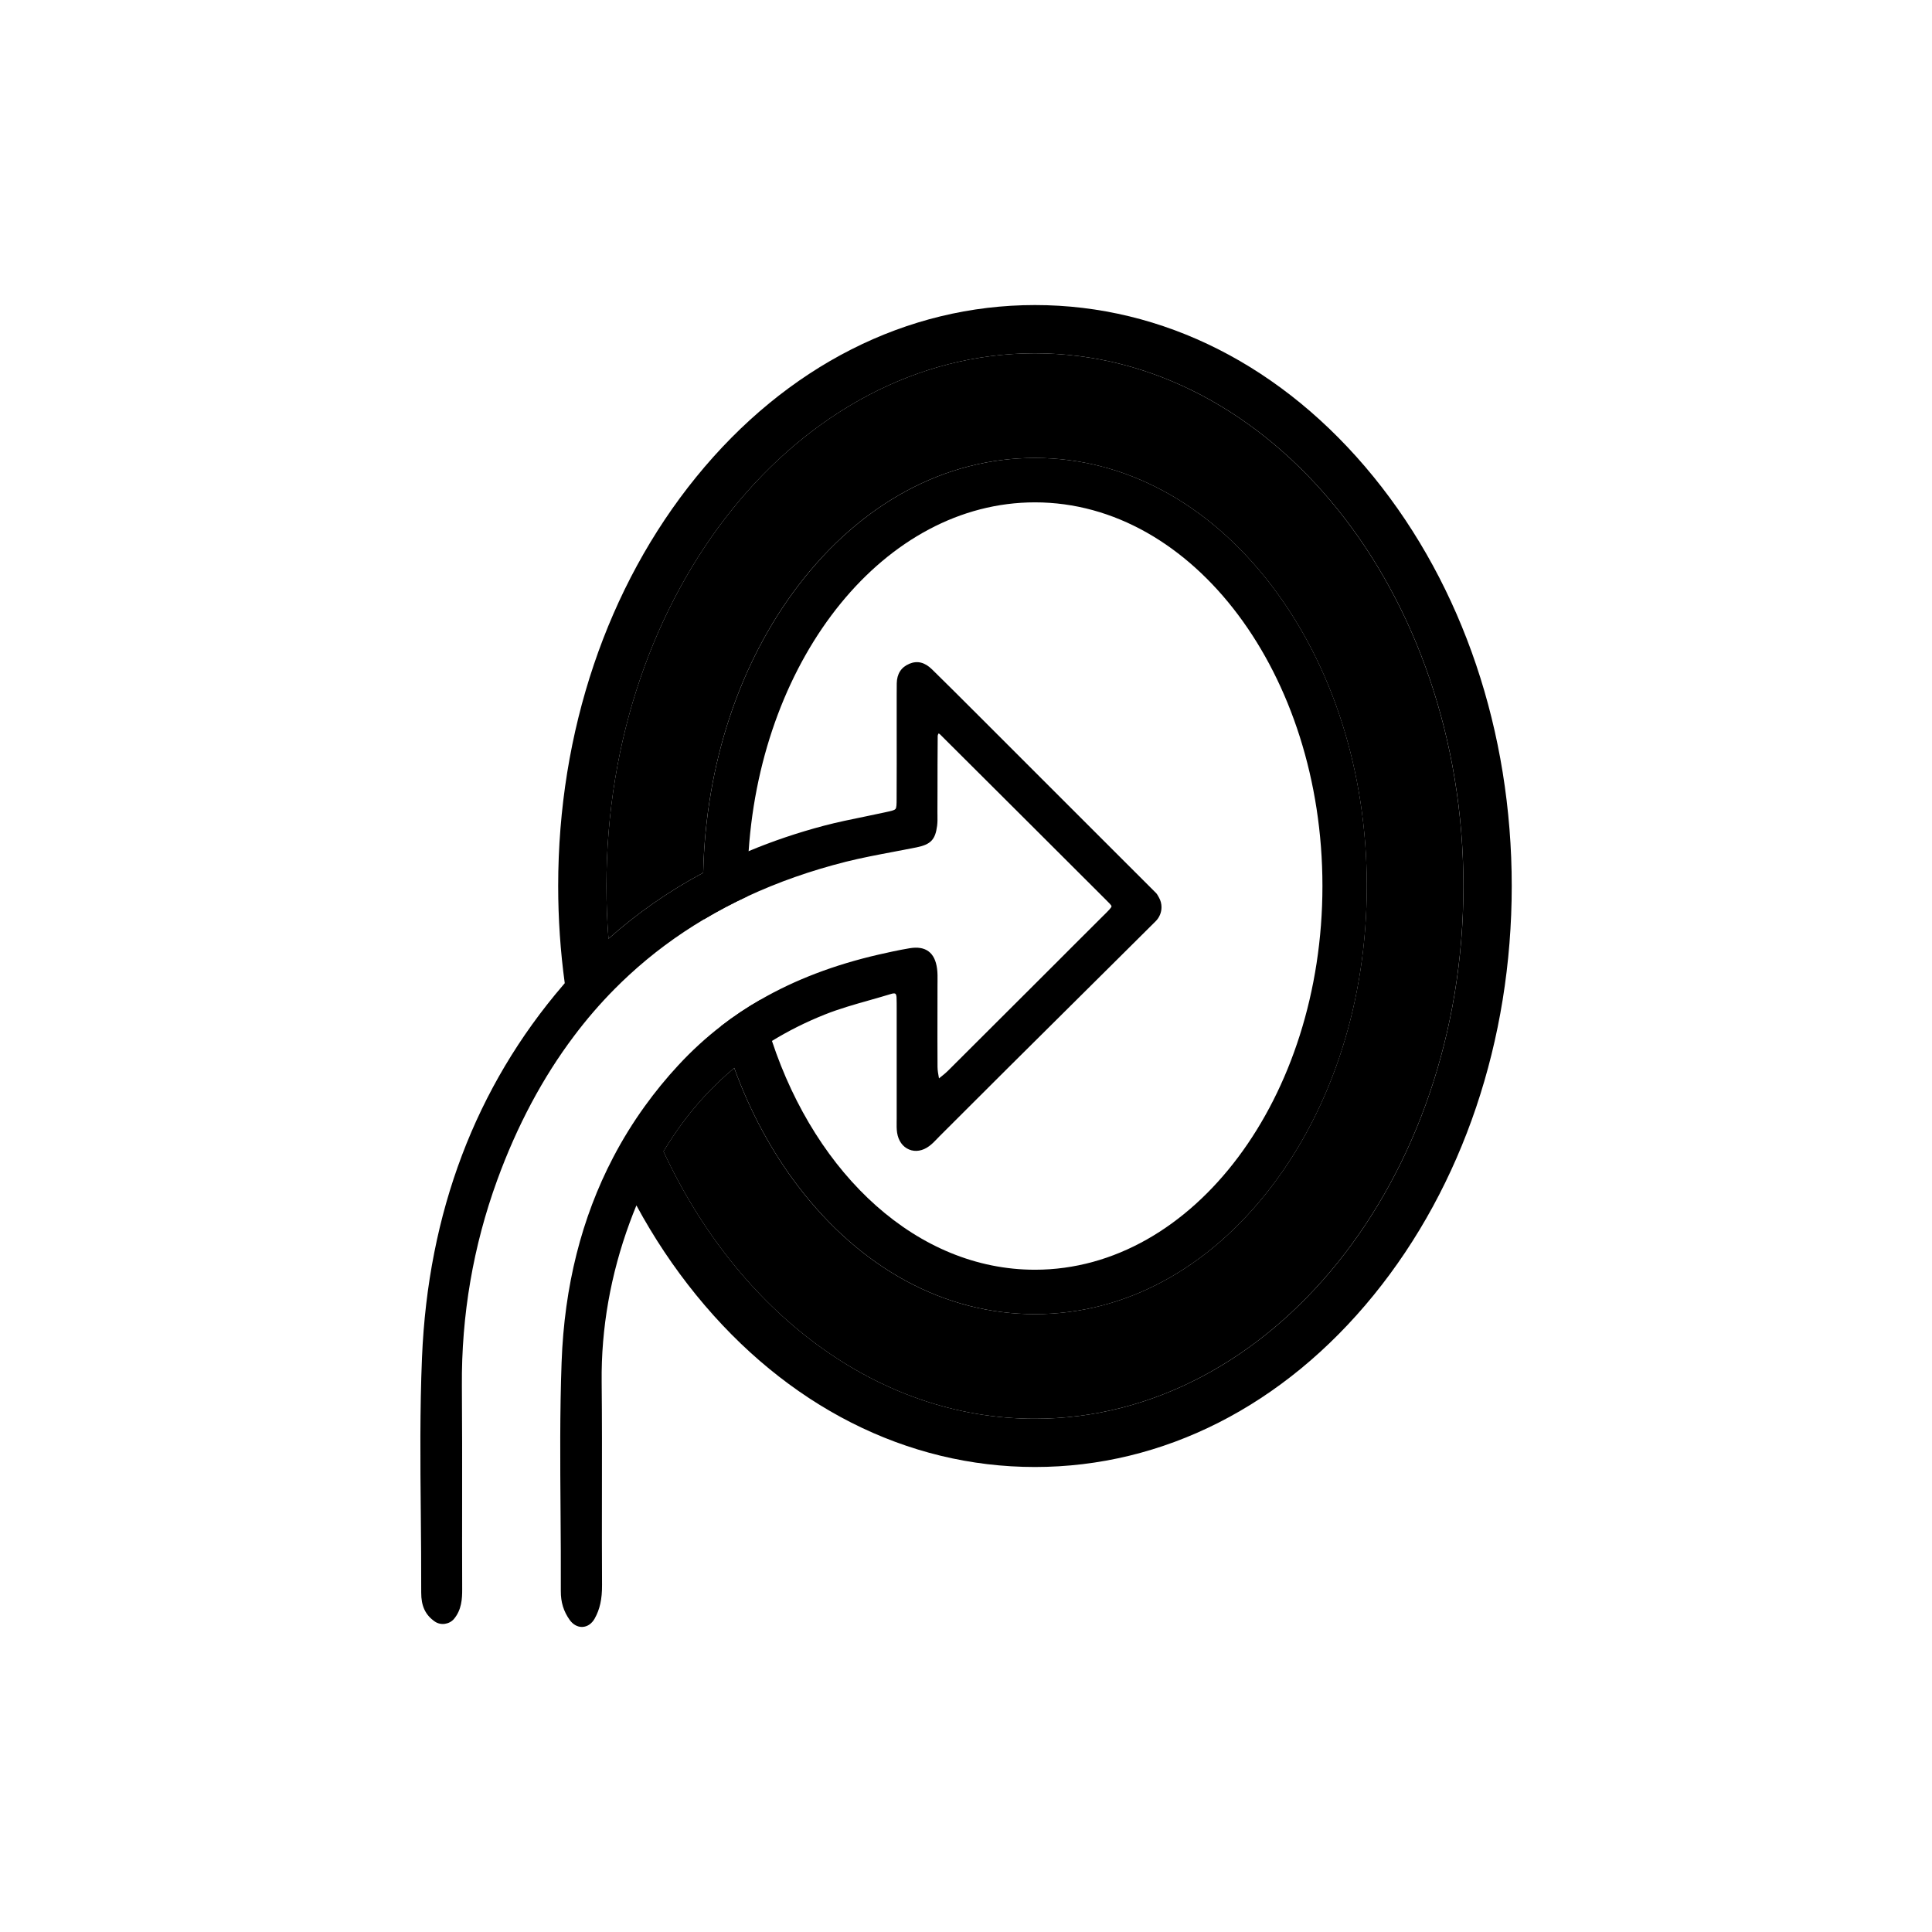
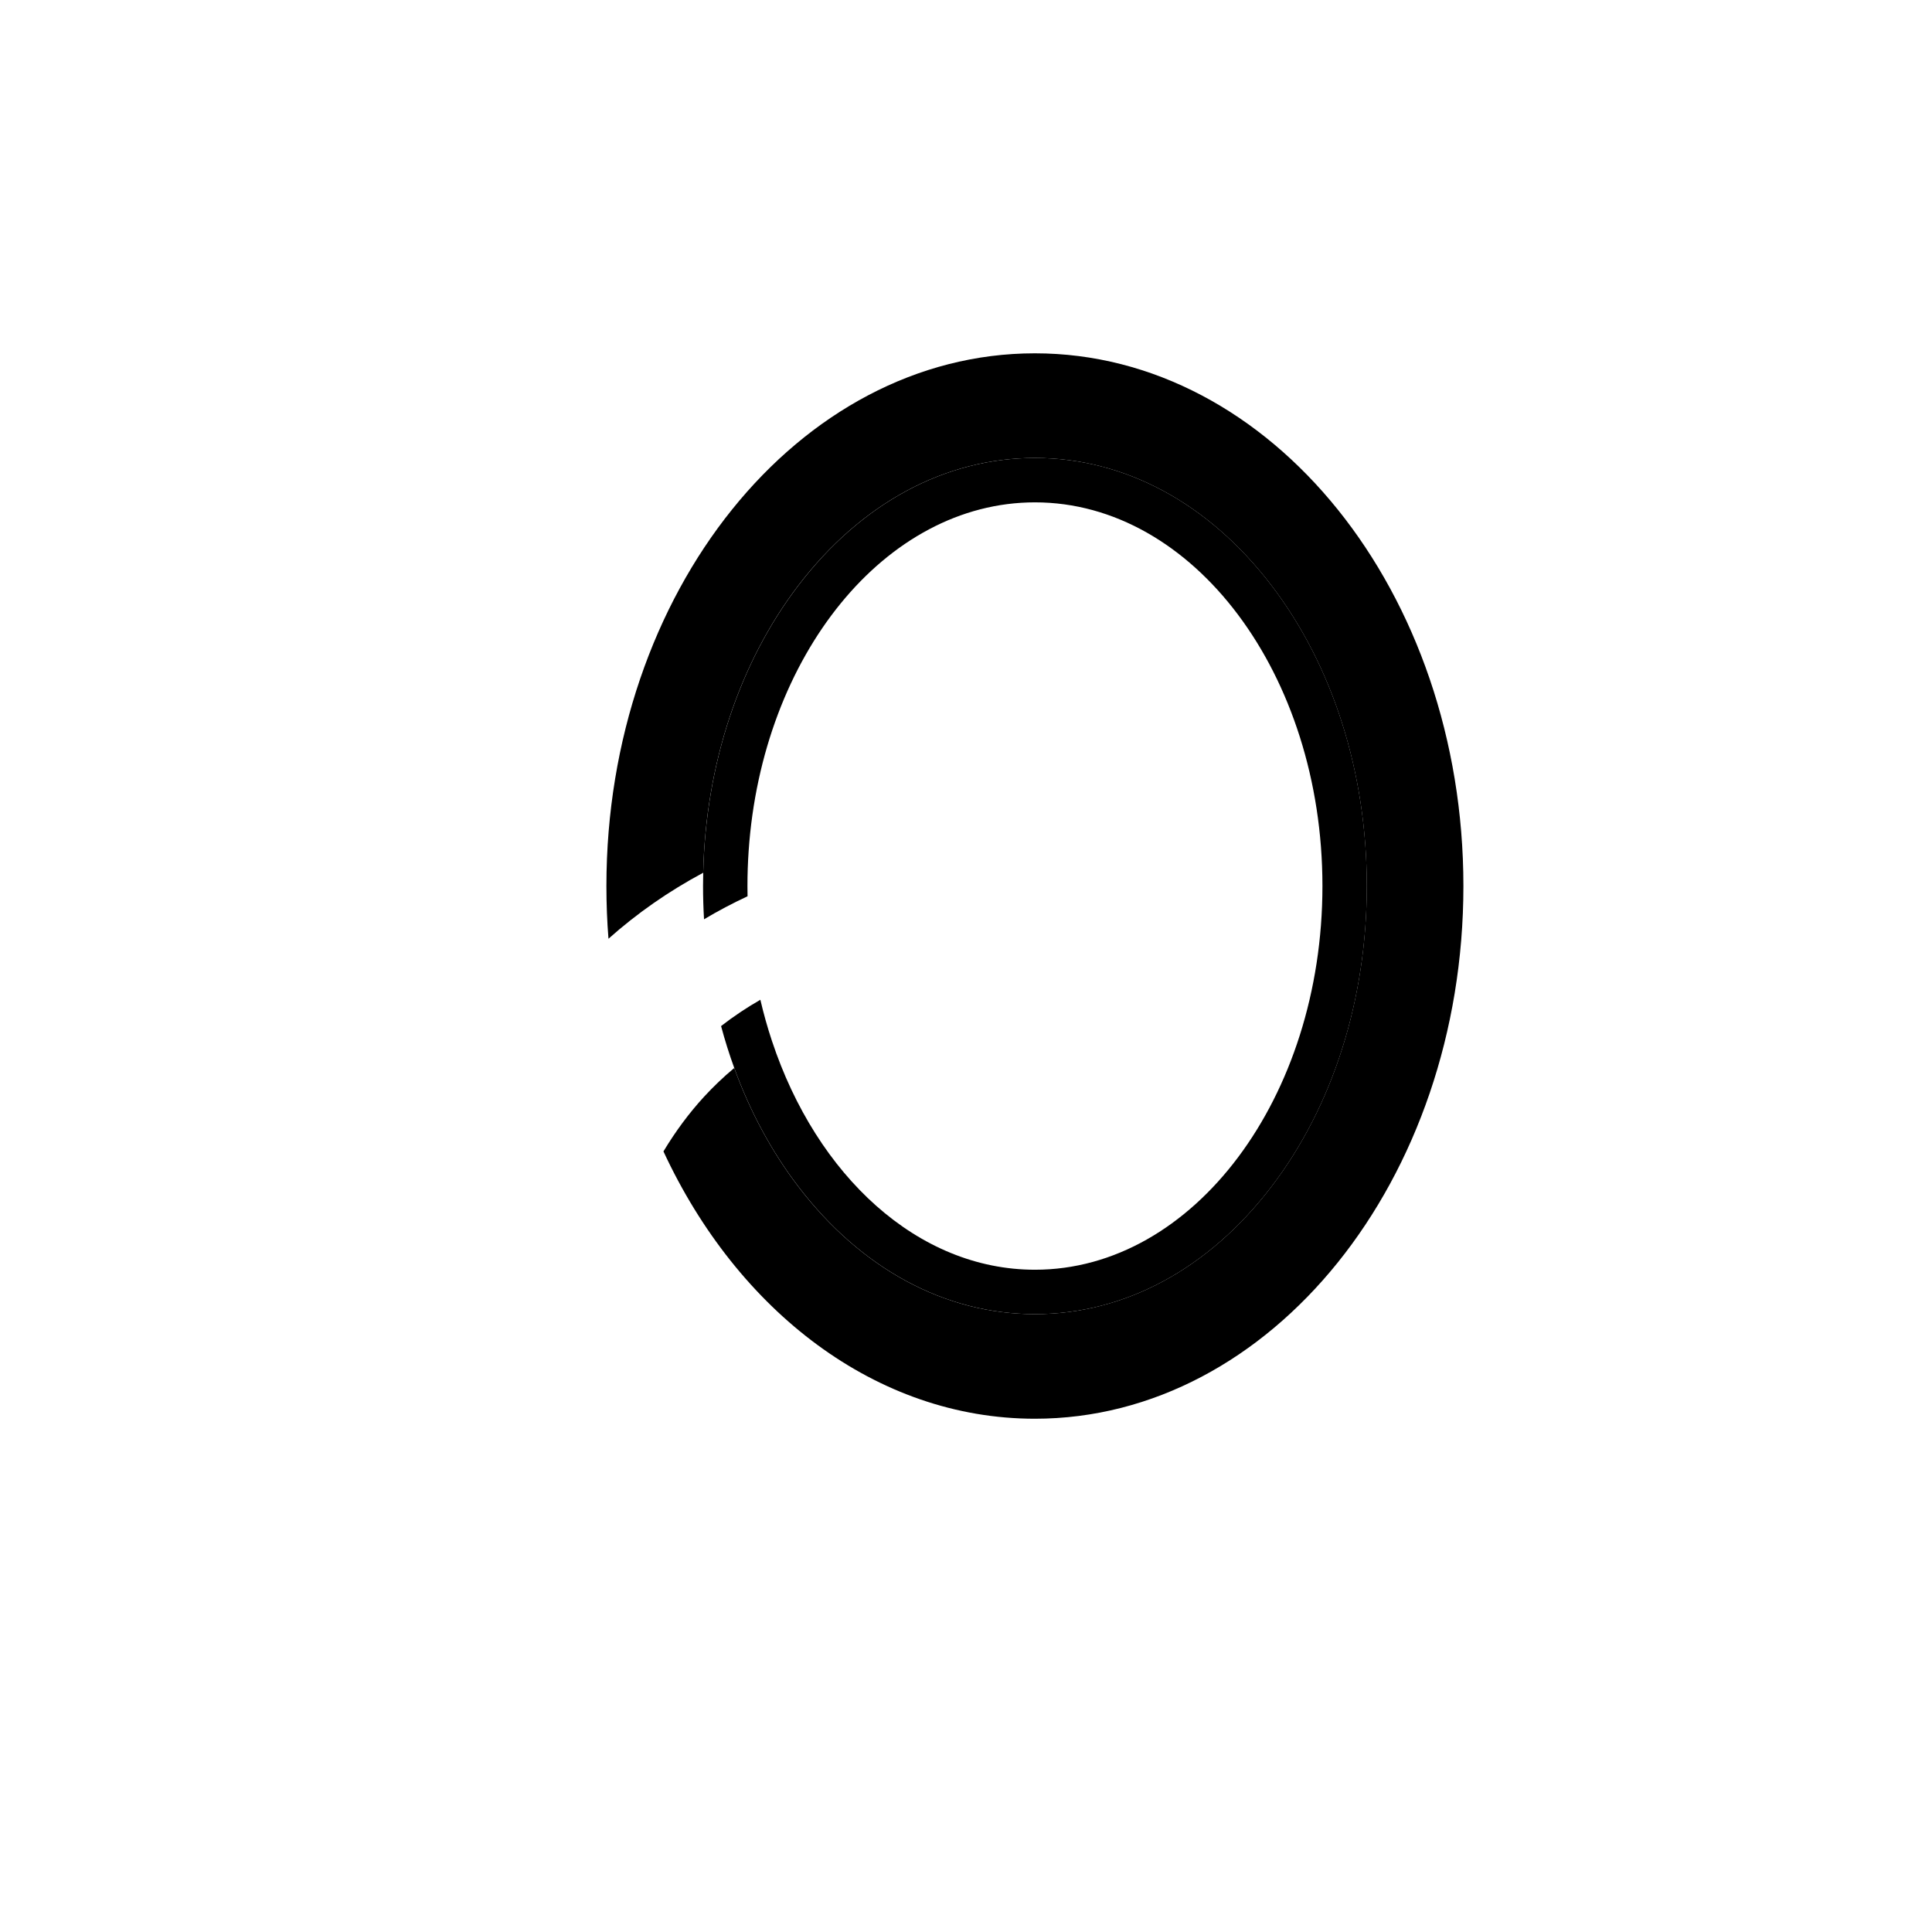
<svg xmlns="http://www.w3.org/2000/svg" fill="none" viewBox="0 0 57 57" height="57" width="57">
  <g clip-path="url(#clip0_2096_770)">
    <mask height="57" width="57" y="0" x="0" maskUnits="userSpaceOnUse" style="mask-type:luminance" id="mask0_2096_770">
      <path fill="white" d="M57 0H0V57H57V0Z" />
    </mask>
    <g mask="url(#mask0_2096_770)">
      <path fill="black" d="M37.516 17.275C35.663 14.848 33.184 13.511 30.534 13.511C27.885 13.511 25.405 14.848 23.553 17.275C21.811 19.558 20.821 22.554 20.747 25.749C20.744 25.879 20.742 26.009 20.742 26.14C20.742 26.47 20.752 26.797 20.771 27.122C21.183 26.876 21.611 26.65 22.055 26.443C22.053 26.343 22.052 26.242 22.052 26.14C22.052 25.794 22.064 25.451 22.087 25.112C22.478 19.35 26.117 14.821 30.534 14.821C35.211 14.821 39.016 19.899 39.016 26.14C39.016 32.382 35.211 37.461 30.534 37.461C27.075 37.461 24.093 34.683 22.775 30.711C22.644 30.318 22.53 29.912 22.433 29.496C22.026 29.73 21.64 29.988 21.274 30.272C21.387 30.694 21.516 31.106 21.663 31.509C22.128 32.79 22.763 33.971 23.553 35.005C25.405 37.434 27.885 38.771 30.534 38.771C33.184 38.771 35.663 37.434 37.516 35.005C39.328 32.63 40.326 29.482 40.326 26.14C40.326 22.799 39.328 19.651 37.516 17.275Z" />
-       <path fill="black" d="M40.53 14.075C37.87 10.802 34.32 9 30.534 9C26.748 9 23.199 10.802 20.539 14.075C17.914 17.305 16.468 21.589 16.468 26.141C16.468 27.111 16.534 28.069 16.662 29.007C16.646 29.025 16.631 29.043 16.616 29.061C14.03 32.073 12.628 35.774 12.45 40.058C12.386 41.59 12.4 43.149 12.415 44.656C12.422 45.419 12.429 46.208 12.427 46.983C12.425 47.381 12.549 47.646 12.828 47.84C13.003 47.962 13.258 47.926 13.396 47.761C13.619 47.492 13.637 47.17 13.636 46.89C13.632 46.013 13.633 45.121 13.634 44.26C13.635 43.155 13.636 42.013 13.627 40.89C13.611 38.803 13.961 36.76 14.669 34.818C15.254 33.213 16.013 31.789 16.938 30.562C17.308 30.07 17.706 29.609 18.13 29.181C18.273 29.037 18.419 28.896 18.568 28.759C19.237 28.143 19.973 27.596 20.771 27.122C21.183 26.876 21.611 26.65 22.055 26.444C22.957 26.024 23.926 25.684 24.957 25.424C25.418 25.309 25.895 25.219 26.356 25.132C26.581 25.09 26.813 25.046 27.04 25C27.458 24.915 27.594 24.774 27.647 24.369C27.661 24.263 27.66 24.158 27.658 24.056C27.657 24.022 27.657 23.988 27.657 23.955C27.658 23.754 27.658 23.552 27.659 23.351C27.659 22.812 27.66 22.254 27.665 21.706C27.665 21.689 27.678 21.662 27.693 21.637C27.712 21.648 27.728 21.659 27.74 21.672C28.194 22.122 28.647 22.574 29.099 23.026L30.395 24.318C31.116 25.038 31.838 25.757 32.559 26.478C32.586 26.506 32.612 26.531 32.635 26.554C32.72 26.637 32.792 26.709 32.793 26.739C32.793 26.777 32.694 26.875 32.569 26.999L32.546 27.021C32.247 27.318 31.948 27.616 31.65 27.915C31.513 28.052 31.377 28.189 31.24 28.326L30.535 29.03C29.696 29.868 28.829 30.735 27.974 31.585C27.895 31.663 27.808 31.733 27.715 31.806C27.712 31.809 27.707 31.812 27.703 31.816C27.702 31.811 27.701 31.807 27.701 31.803C27.68 31.69 27.661 31.584 27.66 31.478C27.656 30.927 27.657 30.366 27.658 29.824C27.659 29.567 27.659 29.312 27.659 29.055C27.659 29.021 27.659 28.986 27.66 28.951C27.661 28.831 27.663 28.707 27.647 28.584C27.615 28.339 27.533 28.171 27.394 28.068C27.258 27.967 27.075 27.937 26.837 27.976C26.51 28.031 26.194 28.101 25.928 28.162C24.617 28.463 23.457 28.905 22.433 29.496C22.026 29.73 21.64 29.988 21.274 30.272C20.826 30.618 20.407 31.002 20.018 31.422C19.658 31.81 19.327 32.215 19.023 32.637C18.675 33.12 18.363 33.625 18.089 34.15C17.159 35.929 16.649 37.95 16.569 40.191C16.515 41.661 16.527 43.157 16.538 44.604C16.543 45.37 16.55 46.163 16.546 46.942C16.544 47.269 16.627 47.538 16.806 47.791C16.901 47.925 17.032 48 17.169 48C17.175 48 17.181 48 17.188 47.999C17.331 47.992 17.46 47.903 17.544 47.754C17.698 47.481 17.765 47.175 17.762 46.761C17.756 45.87 17.758 44.963 17.759 44.086C17.761 42.999 17.762 41.876 17.751 40.77C17.734 39.194 18.012 37.611 18.579 36.068C18.642 35.896 18.708 35.728 18.776 35.563C19.285 36.504 19.874 37.389 20.539 38.207C23.199 41.48 26.749 43.281 30.534 43.281C34.32 43.281 37.87 41.48 40.53 38.207C43.155 34.977 44.601 30.693 44.601 26.141C44.601 21.589 43.155 17.305 40.53 14.075ZM30.534 41.857C25.855 41.857 21.761 38.68 19.576 33.97C19.931 33.379 20.331 32.84 20.773 32.358C21.051 32.056 21.348 31.773 21.663 31.509C22.012 31.218 22.383 30.952 22.775 30.711C23.261 30.413 23.78 30.153 24.329 29.934C24.759 29.762 25.216 29.633 25.659 29.508C25.869 29.448 26.086 29.387 26.298 29.322C26.352 29.305 26.396 29.304 26.416 29.318C26.436 29.332 26.449 29.374 26.451 29.433C26.455 29.541 26.455 29.652 26.455 29.761V31.039C26.455 31.693 26.455 32.346 26.455 33C26.455 33.032 26.455 33.064 26.454 33.096C26.453 33.201 26.451 33.308 26.467 33.416C26.503 33.654 26.631 33.835 26.821 33.914C27.007 33.992 27.222 33.956 27.411 33.816C27.496 33.754 27.57 33.678 27.64 33.605C27.664 33.58 27.688 33.554 27.712 33.53C27.973 33.27 28.234 33.009 28.494 32.749C28.913 32.331 29.331 31.913 29.75 31.496C30.802 30.451 31.854 29.406 32.907 28.361L34.094 27.181C34.205 27.072 34.268 26.92 34.268 26.765C34.268 26.665 34.242 26.565 34.192 26.478L34.181 26.458C34.157 26.416 34.135 26.375 34.108 26.348C32.969 25.21 31.83 24.072 30.691 22.933L28.718 20.96C28.318 20.561 27.906 20.148 27.495 19.746C27.281 19.538 27.063 19.485 26.827 19.584C26.587 19.686 26.462 19.88 26.457 20.161C26.455 20.278 26.455 20.396 26.455 20.513V20.566C26.455 20.863 26.455 21.16 26.455 21.457C26.456 22.148 26.457 22.863 26.453 23.565C26.453 23.734 26.451 23.831 26.419 23.868C26.387 23.906 26.285 23.928 26.116 23.965C25.919 24.008 25.718 24.05 25.523 24.09C25.125 24.171 24.713 24.255 24.313 24.36C23.537 24.565 22.794 24.816 22.087 25.112C21.625 25.305 21.179 25.517 20.747 25.749C19.731 26.293 18.799 26.942 17.953 27.696C17.912 27.185 17.892 26.666 17.892 26.141C17.892 17.475 23.563 10.424 30.534 10.424C37.505 10.424 43.176 17.475 43.176 26.141C43.176 34.807 37.505 41.857 30.534 41.857H30.534Z" />
      <path fill="black" d="M43.175 26.141C43.175 34.807 37.503 41.857 30.532 41.857C25.853 41.857 21.759 38.68 19.574 33.97C19.929 33.379 20.329 32.84 20.771 32.358C21.049 32.056 21.346 31.773 21.662 31.509C22.127 32.79 22.762 33.971 23.551 35.005C25.403 37.434 27.883 38.771 30.532 38.771C33.182 38.771 35.662 37.434 37.514 35.005C39.326 32.63 40.324 29.482 40.324 26.14C40.324 22.799 39.326 19.651 37.514 17.275C35.662 14.848 33.182 13.511 30.532 13.511C27.883 13.511 25.403 14.848 23.551 17.275C21.81 19.558 20.82 22.554 20.746 25.749C19.73 26.293 18.797 26.942 17.952 27.696C17.911 27.184 17.891 26.666 17.891 26.141C17.891 17.475 23.562 10.424 30.532 10.424C37.503 10.424 43.175 17.475 43.175 26.141Z" />
    </g>
  </g>
  <defs>
    <clipPath id="clip0_2096_770">
      <rect fill="white" height="57" width="57" />
    </clipPath>
  </defs>
</svg>